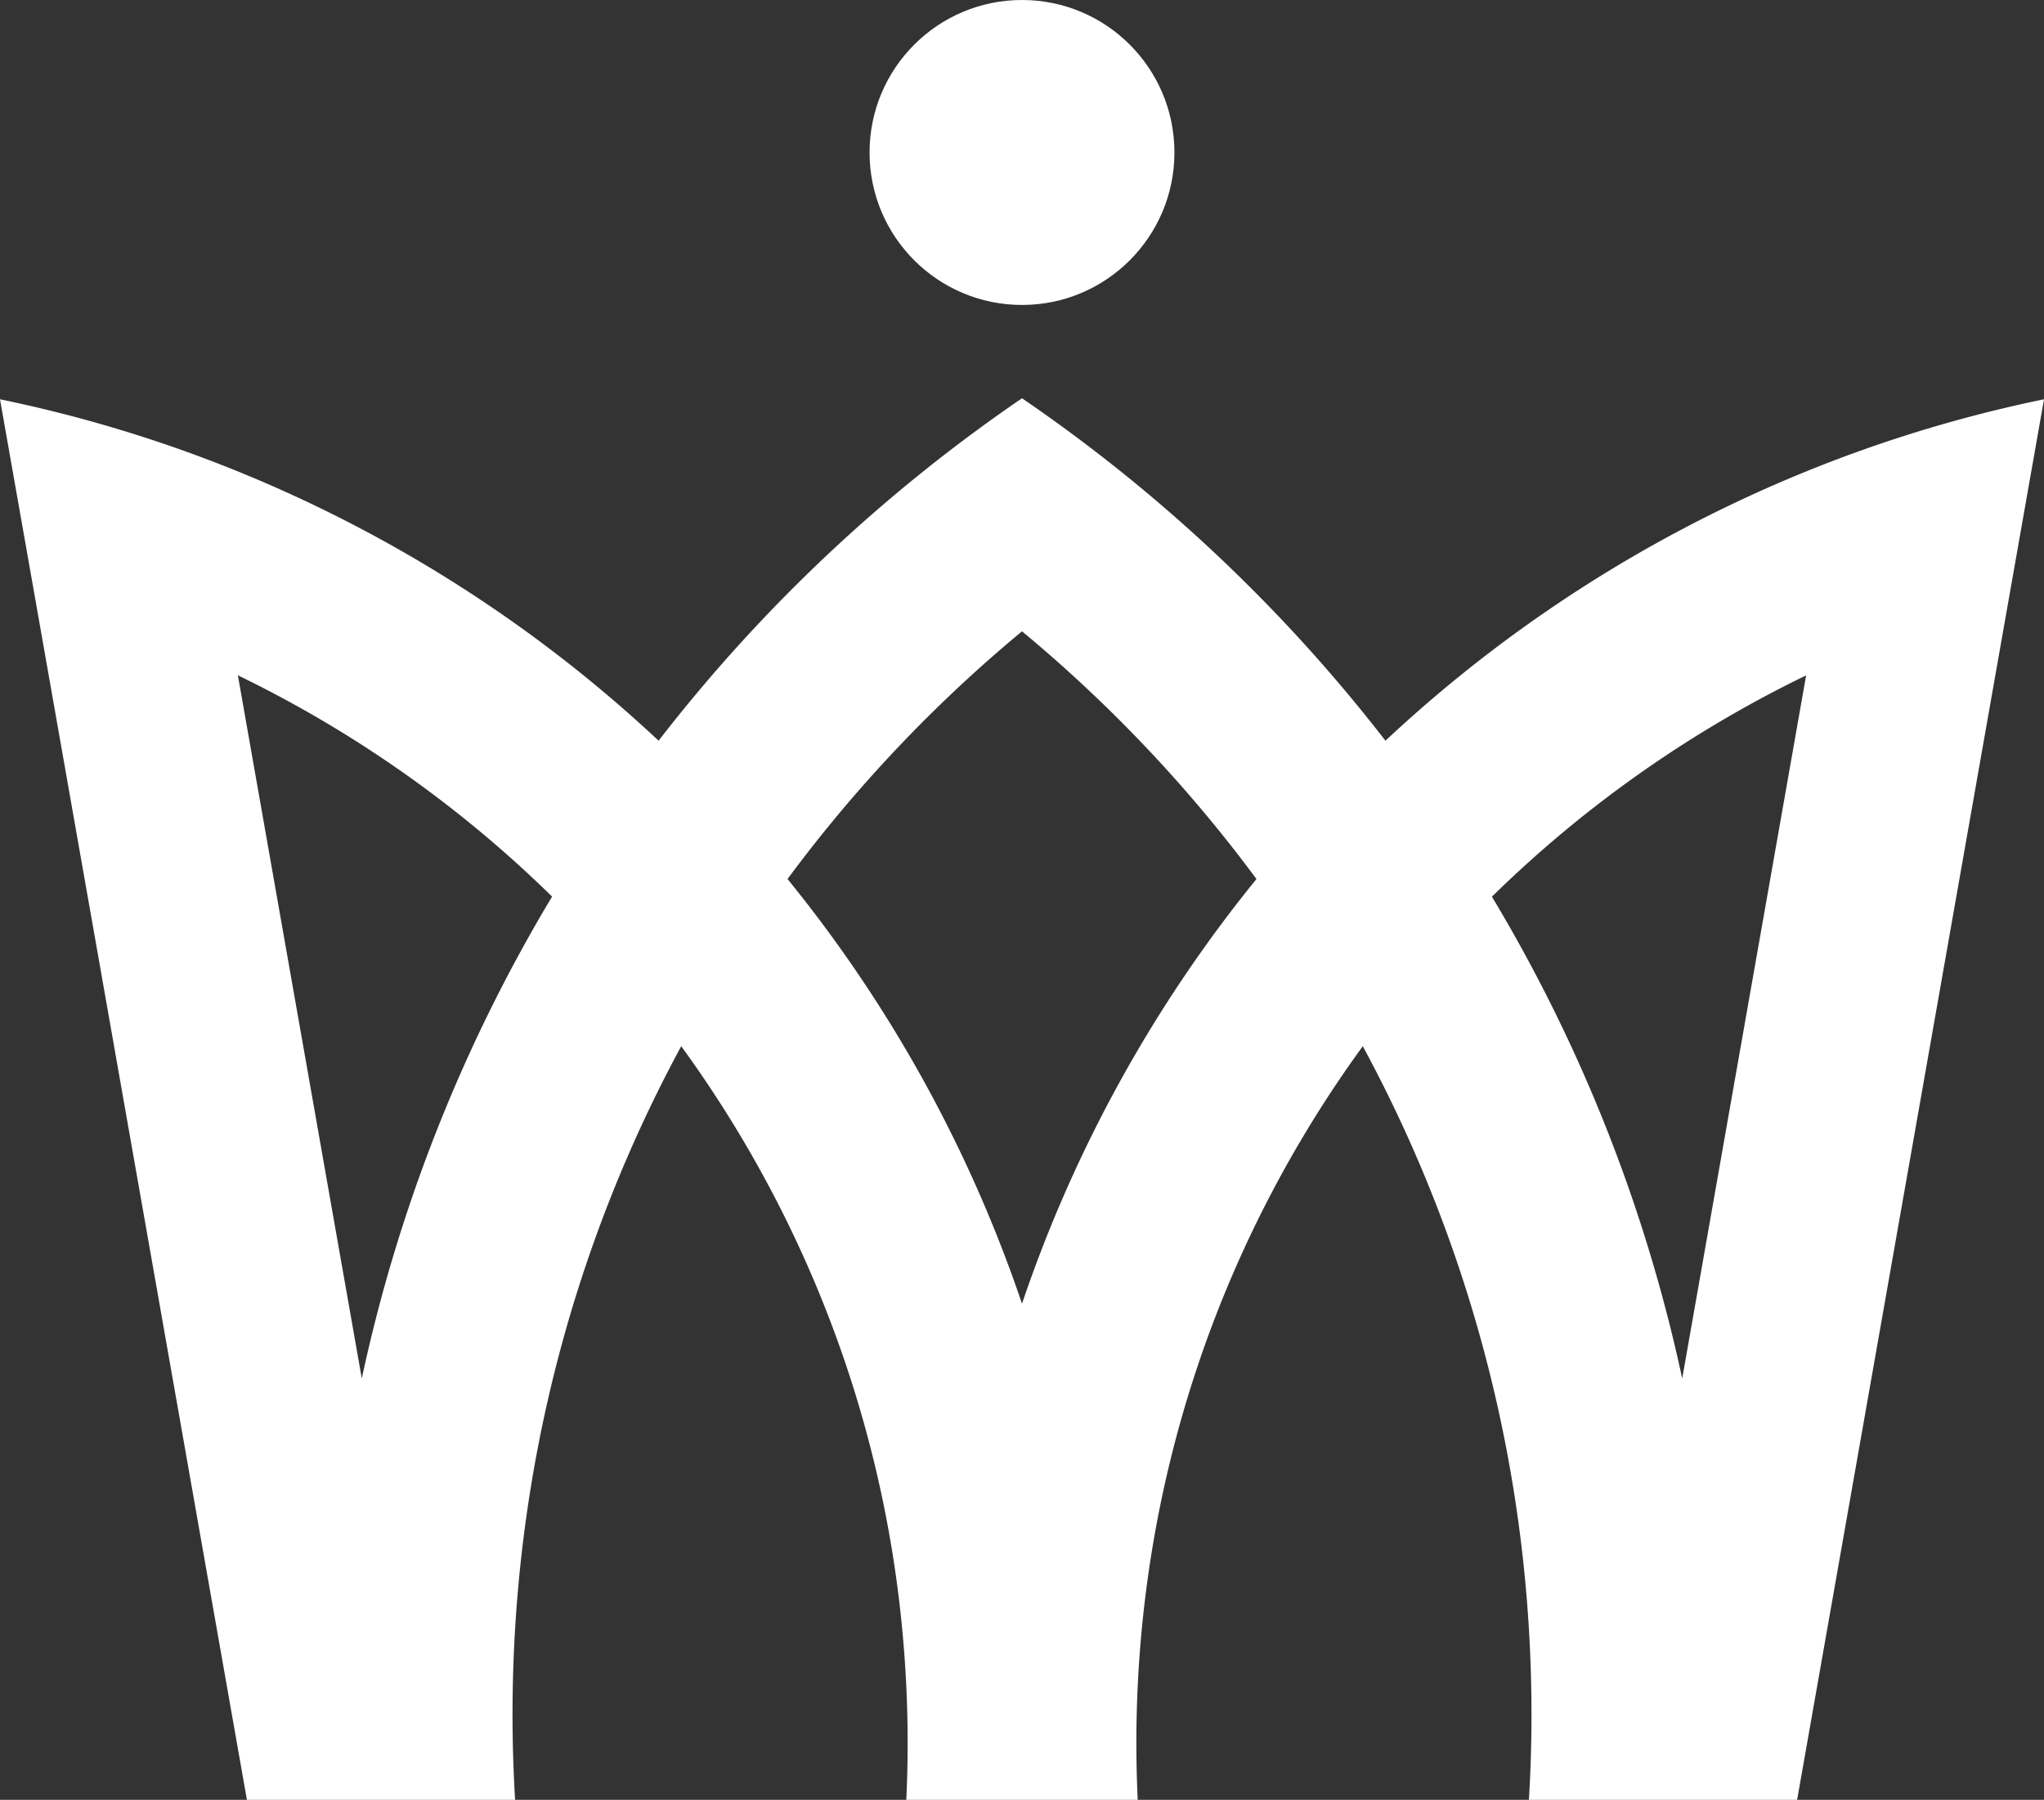
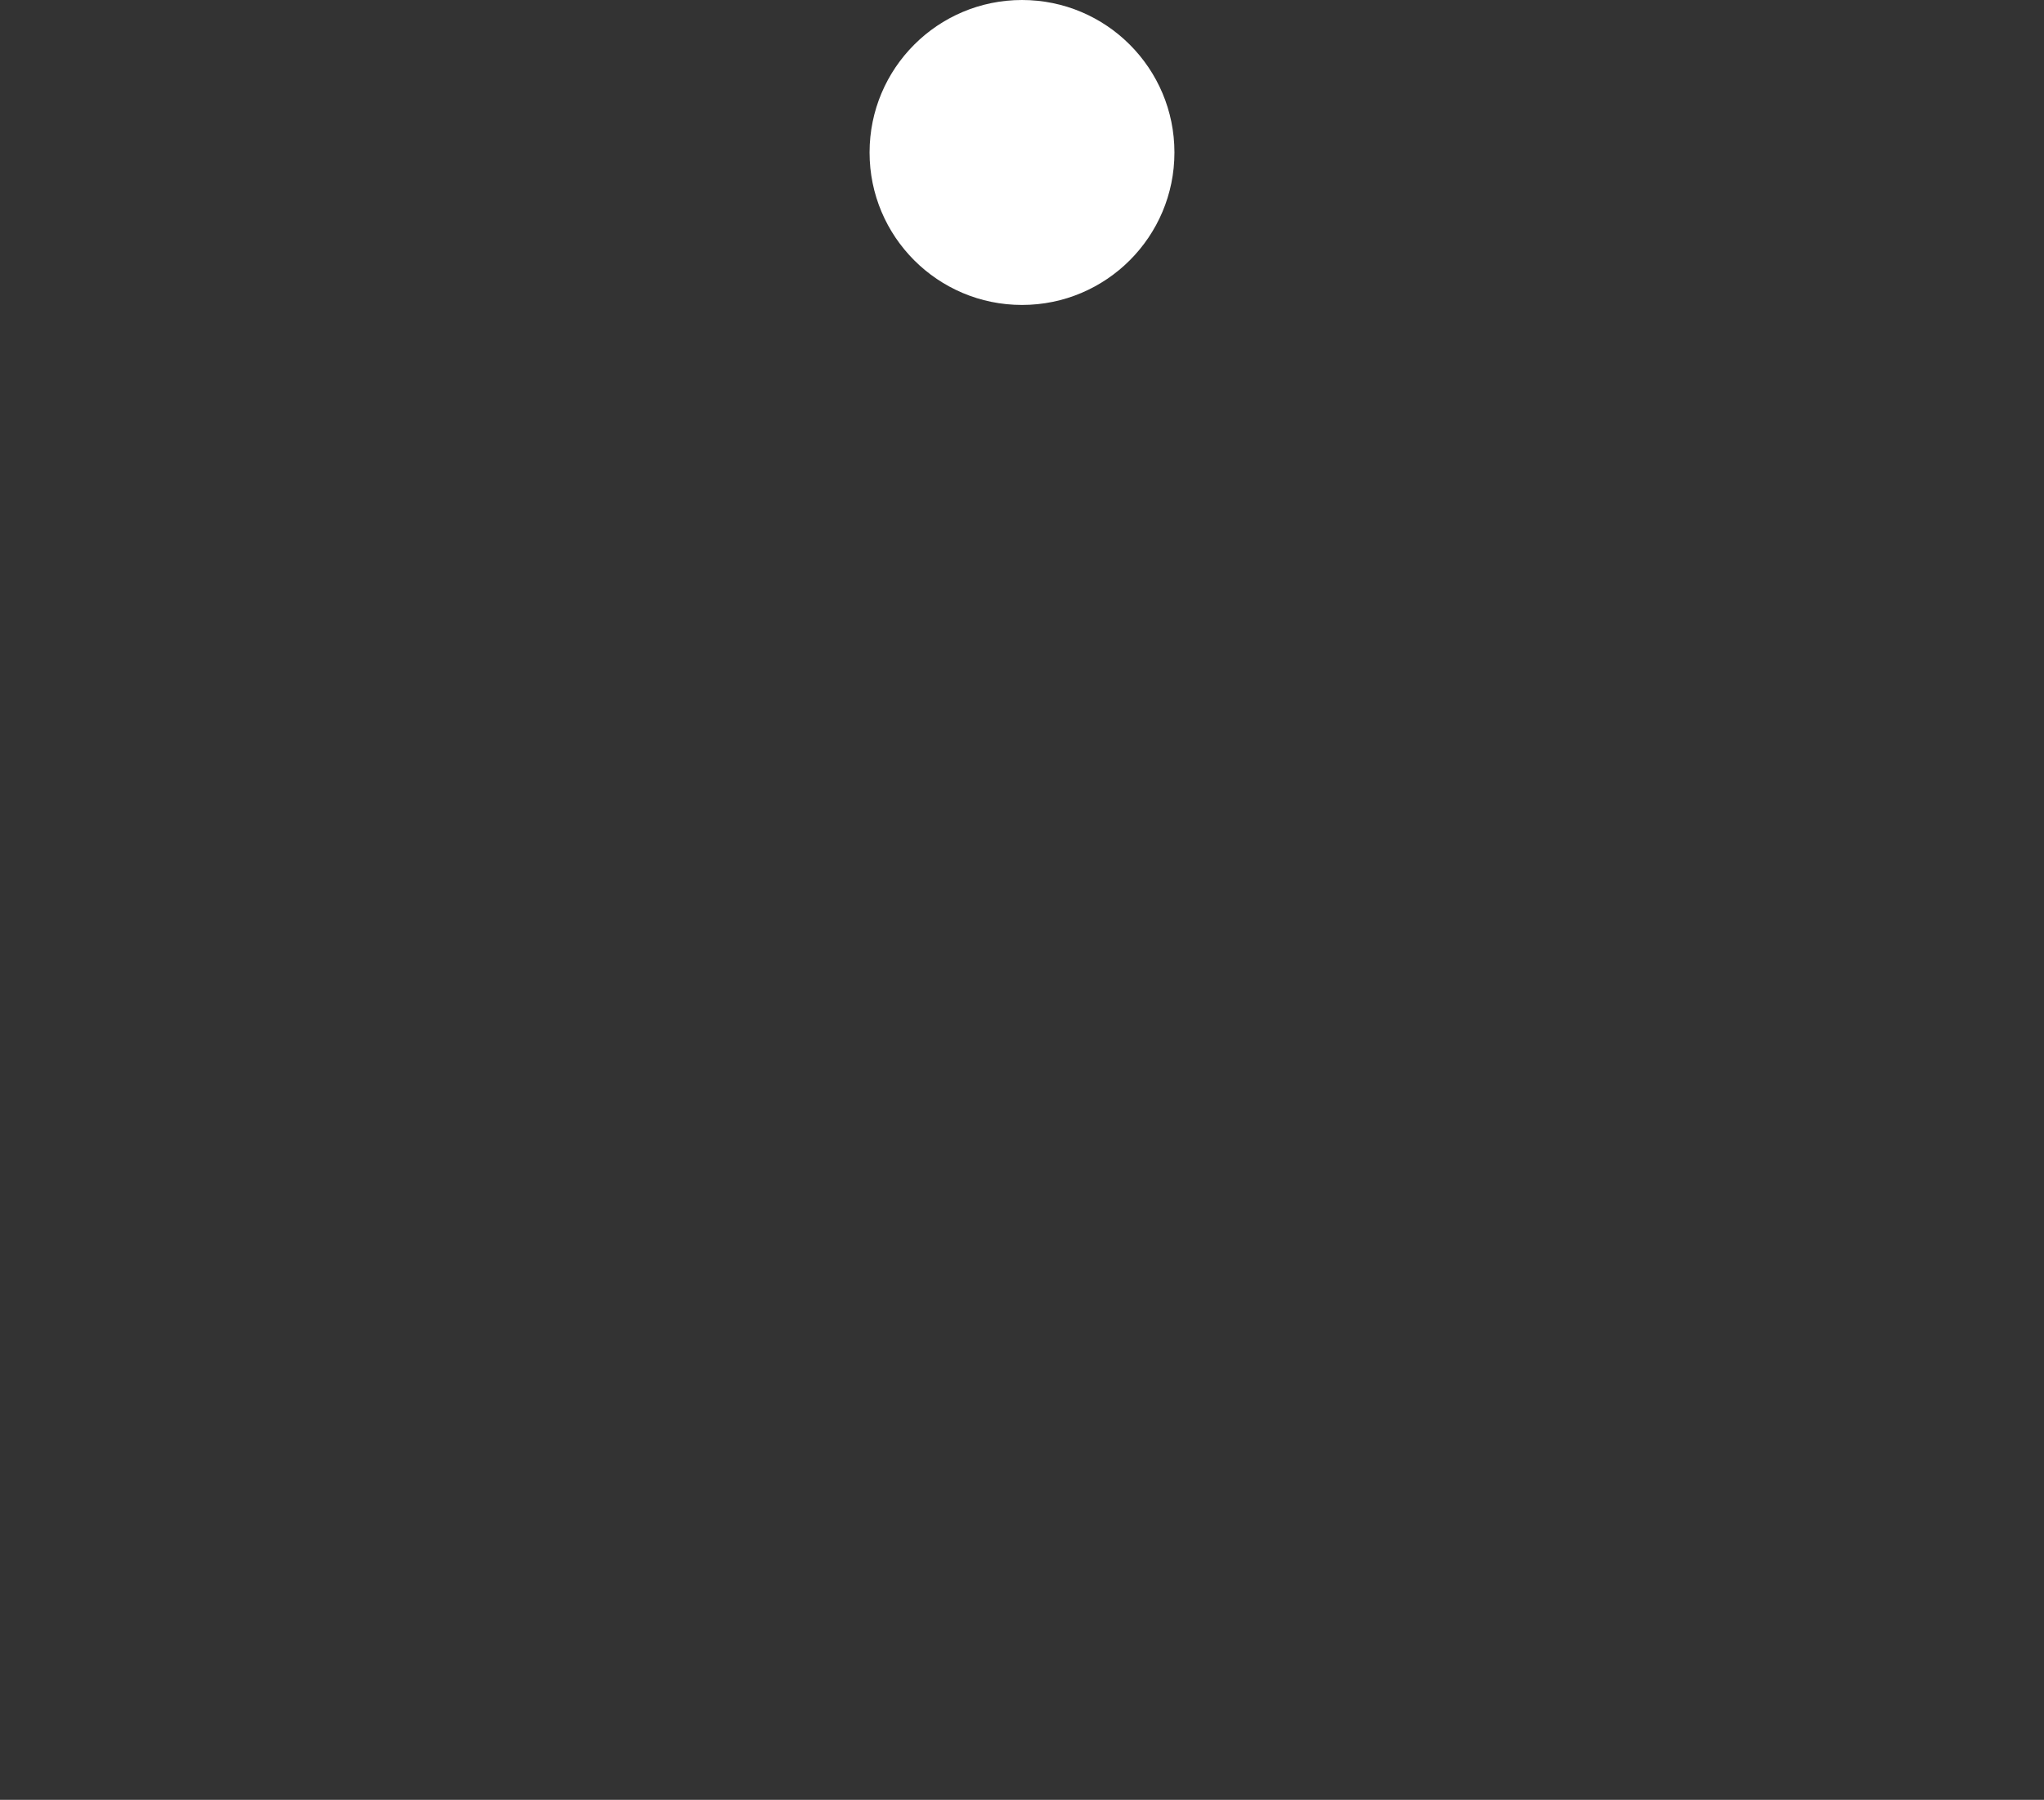
<svg xmlns="http://www.w3.org/2000/svg" viewBox="0 0 1700 1496.54">
  <rect x="0" y="0" width="1700" height="1496.54" fill="#333333" stroke="none" />
  <defs>
    <style>.cls-1{fill:#fff;}</style>
  </defs>
  <g id="Capa_2" data-name="Capa 2">
    <g id="Capa_1-2" data-name="Capa 1">
      <circle class="cls-1" cx="850" cy="126.78" r="126.78" />
-       <path class="cls-1" d="M1534.28,379.51a1140.23,1140.23,0,0,0-382,236.37A1332.39,1332.39,0,0,0,850,331.16,1332.39,1332.39,0,0,0,547.75,615.88a1140.23,1140.23,0,0,0-382-236.37A1133.71,1133.71,0,0,0,0,332L29.36,498.29l176,998.25H428.41q-2.12-35.18-2.14-70.83c0-201.16,50.82-390.49,140.3-555.81,118.44,162.67,188.32,363,188.32,579.7q0,23.58-1.13,46.94H946.24q-1.1-23.34-1.13-46.94c0-216.66,69.88-417,188.32-579.7,89.48,165.32,140.3,354.65,140.3,555.81q0,35.67-2.14,70.83h223.08l176-998.25L1700,332A1133.71,1133.71,0,0,0,1534.28,379.51ZM300.9,1146.17,197.84,561.51a988.92,988.92,0,0,1,261.33,184A1313.67,1313.67,0,0,0,300.9,1146.17ZM850,1084A1138.48,1138.48,0,0,0,655,730.89,1176,1176,0,0,1,850,524.94a1176,1176,0,0,1,195,205.95A1138.48,1138.48,0,0,0,850,1084Zm549.1,62.21a1313.67,1313.67,0,0,0-158.27-400.63,988.92,988.92,0,0,1,261.33-184Z" />
    </g>
  </g>
</svg>